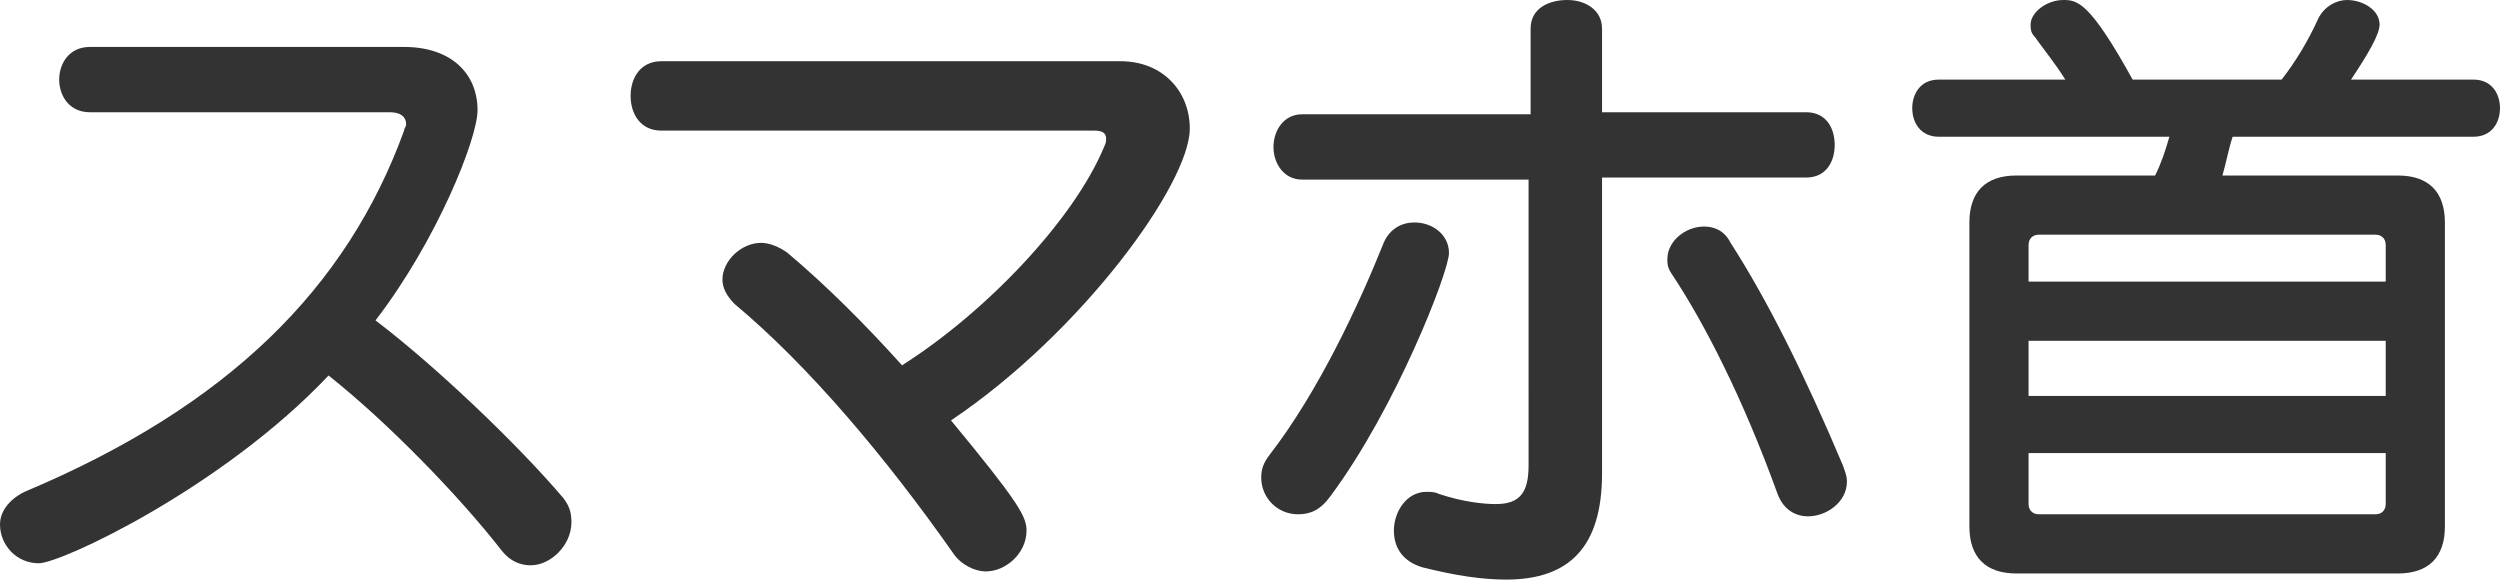
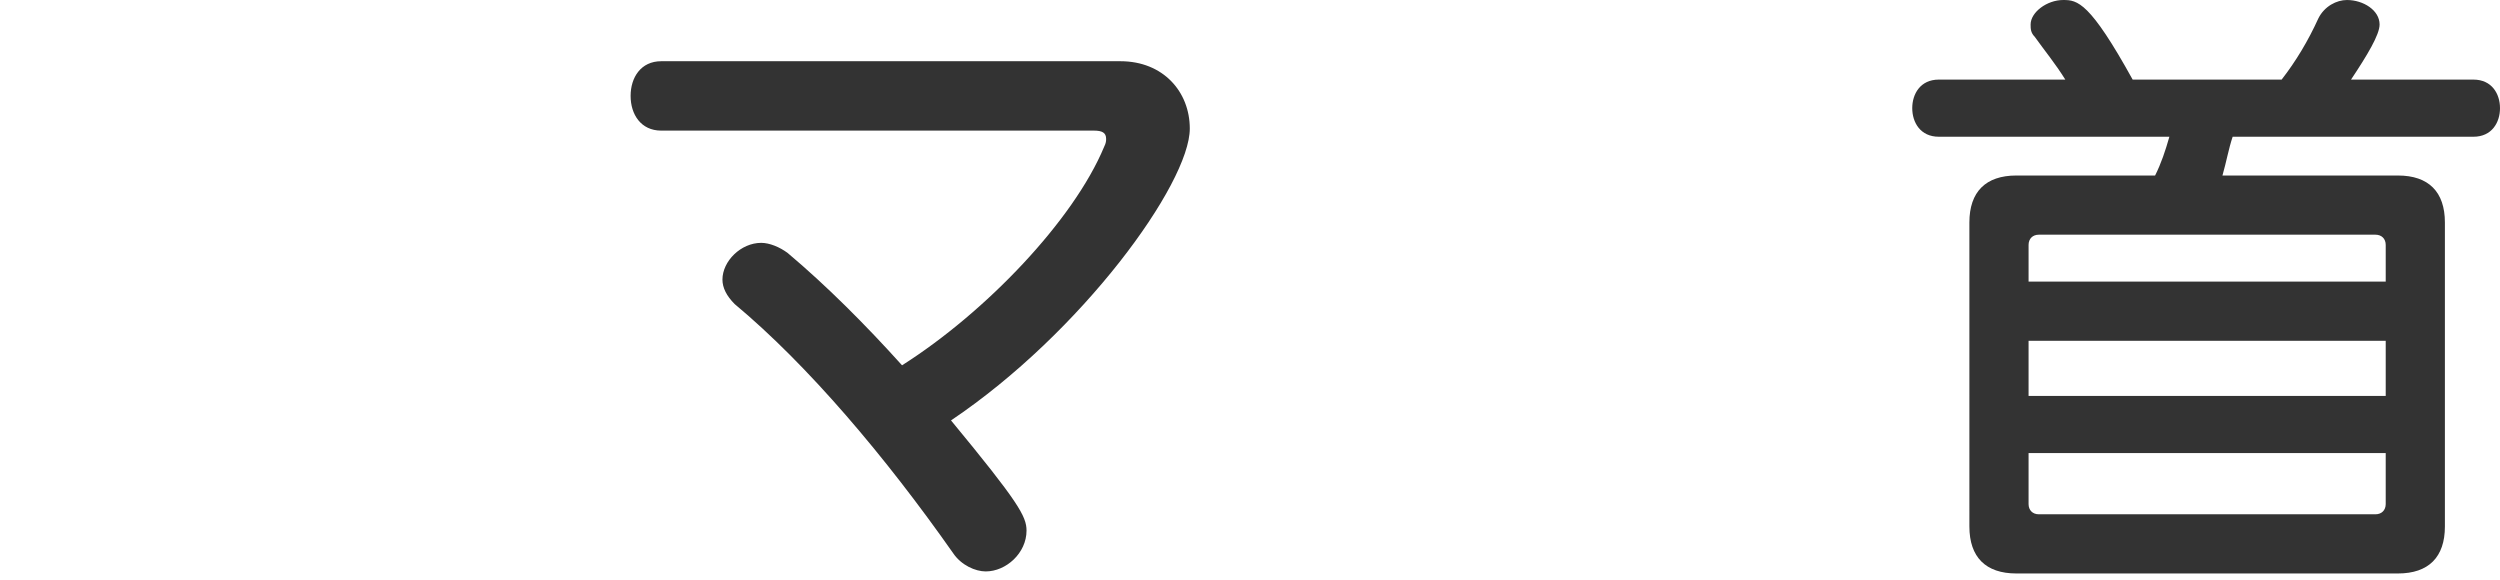
<svg xmlns="http://www.w3.org/2000/svg" version="1.1" id="レイヤー_1" x="0px" y="0px" viewBox="0 0 122.5 28.4" style="enable-background:new 0 0 122.5 28.4;" xml:space="preserve">
  <style type="text/css">
	.st0{enable-background:new    ;}
	.st1{fill:#333333;}
</style>
  <g class="st0">
-     <path class="st1" d="M4.4,5.5c-1,0-1.5-0.8-1.5-1.6c0-0.8,0.5-1.6,1.5-1.6h15.4c2.3,0,3.6,1.3,3.6,3.1c0,1.4-2,6.4-5,10.3   c2.9,2.2,6.9,6,9.2,8.7c0.3,0.4,0.4,0.7,0.4,1.2c0,1.1-1,2.1-2,2.1c-0.5,0-1-0.2-1.4-0.7c-2.1-2.7-5.6-6.3-8.5-8.6   C10.9,23.9,3,27.6,1.9,27.6c-1.1,0-1.9-0.9-1.9-1.9c0-0.6,0.4-1.2,1.2-1.6c10-4.2,15.8-10,18.6-17.7c0-0.1,0.1-0.2,0.1-0.3   c0-0.4-0.3-0.6-0.8-0.6H4.4z" />
    <path class="st1" d="M32.4,6.4c-1,0-1.5-0.8-1.5-1.7S31.4,3,32.4,3h22.5c2.1,0,3.4,1.5,3.4,3.3c0,2.7-5.3,10-11.7,14.3   c3.3,4,3.7,4.7,3.7,5.4c0,1.1-1,2-2,2c-0.5,0-1.2-0.3-1.6-0.9c-3.3-4.7-7.1-9.2-10.7-12.2c-0.4-0.4-0.6-0.8-0.6-1.2   c0-0.9,0.9-1.8,1.9-1.8c0.4,0,0.9,0.2,1.3,0.5c1.9,1.6,3.8,3.5,5.6,5.5c4.1-2.6,8.4-7.1,9.9-10.7c0.1-0.2,0.1-0.3,0.1-0.4   c0-0.3-0.2-0.4-0.6-0.4H32.4z" />
-     <path class="st1" d="M63.6,25.2c-1,0-1.8-0.8-1.8-1.8c0-0.4,0.1-0.7,0.4-1.1c2.4-3.1,4.4-7.4,5.6-10.4c0.3-0.7,0.9-1,1.5-1   c0.9,0,1.7,0.6,1.7,1.5c0,0.9-2.6,7.6-5.8,11.9C64.7,25,64.2,25.2,63.6,25.2z M75,8.8H63.8c-0.9,0-1.4-0.8-1.4-1.6   c0-0.8,0.5-1.6,1.4-1.6H75V1.4c0-1,0.9-1.4,1.8-1.4c0.9,0,1.7,0.5,1.7,1.4v4.1h10c1,0,1.4,0.8,1.4,1.6c0,0.8-0.4,1.6-1.4,1.6h-10   v14.5c0,3.6-1.6,5.2-4.7,5.2c-1.2,0-2.5-0.2-4.1-0.6c-1-0.3-1.4-1-1.4-1.8c0-0.9,0.6-1.9,1.6-1.9c0.2,0,0.4,0,0.6,0.1   c1.2,0.4,2.2,0.5,2.8,0.5c1.2,0,1.6-0.6,1.6-1.9V8.8z M88.6,25.3c-0.6,0-1.2-0.3-1.5-1.1c-1.7-4.7-3.6-8.4-5.2-10.8   c-0.2-0.3-0.2-0.5-0.2-0.7c0-0.9,0.9-1.6,1.8-1.6c0.5,0,1,0.2,1.3,0.8c1.8,2.8,3.6,6.4,5.5,10.9c0.1,0.3,0.2,0.5,0.2,0.8   C90.5,24.6,89.5,25.3,88.6,25.3z" />
    <path class="st1" d="M98.8,28.1c-1.5,0-2.3-0.8-2.3-2.3V10.9c0-1.5,0.8-2.3,2.3-2.3h6.8c0.3-0.6,0.5-1.2,0.7-1.9H95   c-0.9,0-1.3-0.7-1.3-1.4c0-0.7,0.4-1.4,1.3-1.4h6.2c-0.5-0.8-1-1.4-1.5-2.1c-0.2-0.2-0.2-0.4-0.2-0.6c0-0.6,0.8-1.2,1.6-1.2   c0.7,0,1.3,0.1,3.4,3.9h7.3c0.7-0.9,1.3-1.9,1.8-3c0.3-0.6,0.9-0.9,1.4-0.9c0.8,0,1.6,0.5,1.6,1.2c0,0.5-0.6,1.5-1.4,2.7h6   c0.9,0,1.3,0.7,1.3,1.4c0,0.7-0.4,1.4-1.3,1.4h-11.8c-0.2,0.6-0.3,1.2-0.5,1.9h8.6c1.5,0,2.3,0.8,2.3,2.3v14.9   c0,1.5-0.8,2.3-2.3,2.3H98.8z M116.9,12c0-0.3-0.2-0.5-0.5-0.5H99.9c-0.3,0-0.5,0.2-0.5,0.5v1.8h17.5V12z M116.9,16.7H99.4v2.7   h17.5V16.7z M116.9,22.2H99.4v2.5c0,0.3,0.2,0.5,0.5,0.5h16.5c0.3,0,0.5-0.2,0.5-0.5V22.2z" />
  </g>
</svg>